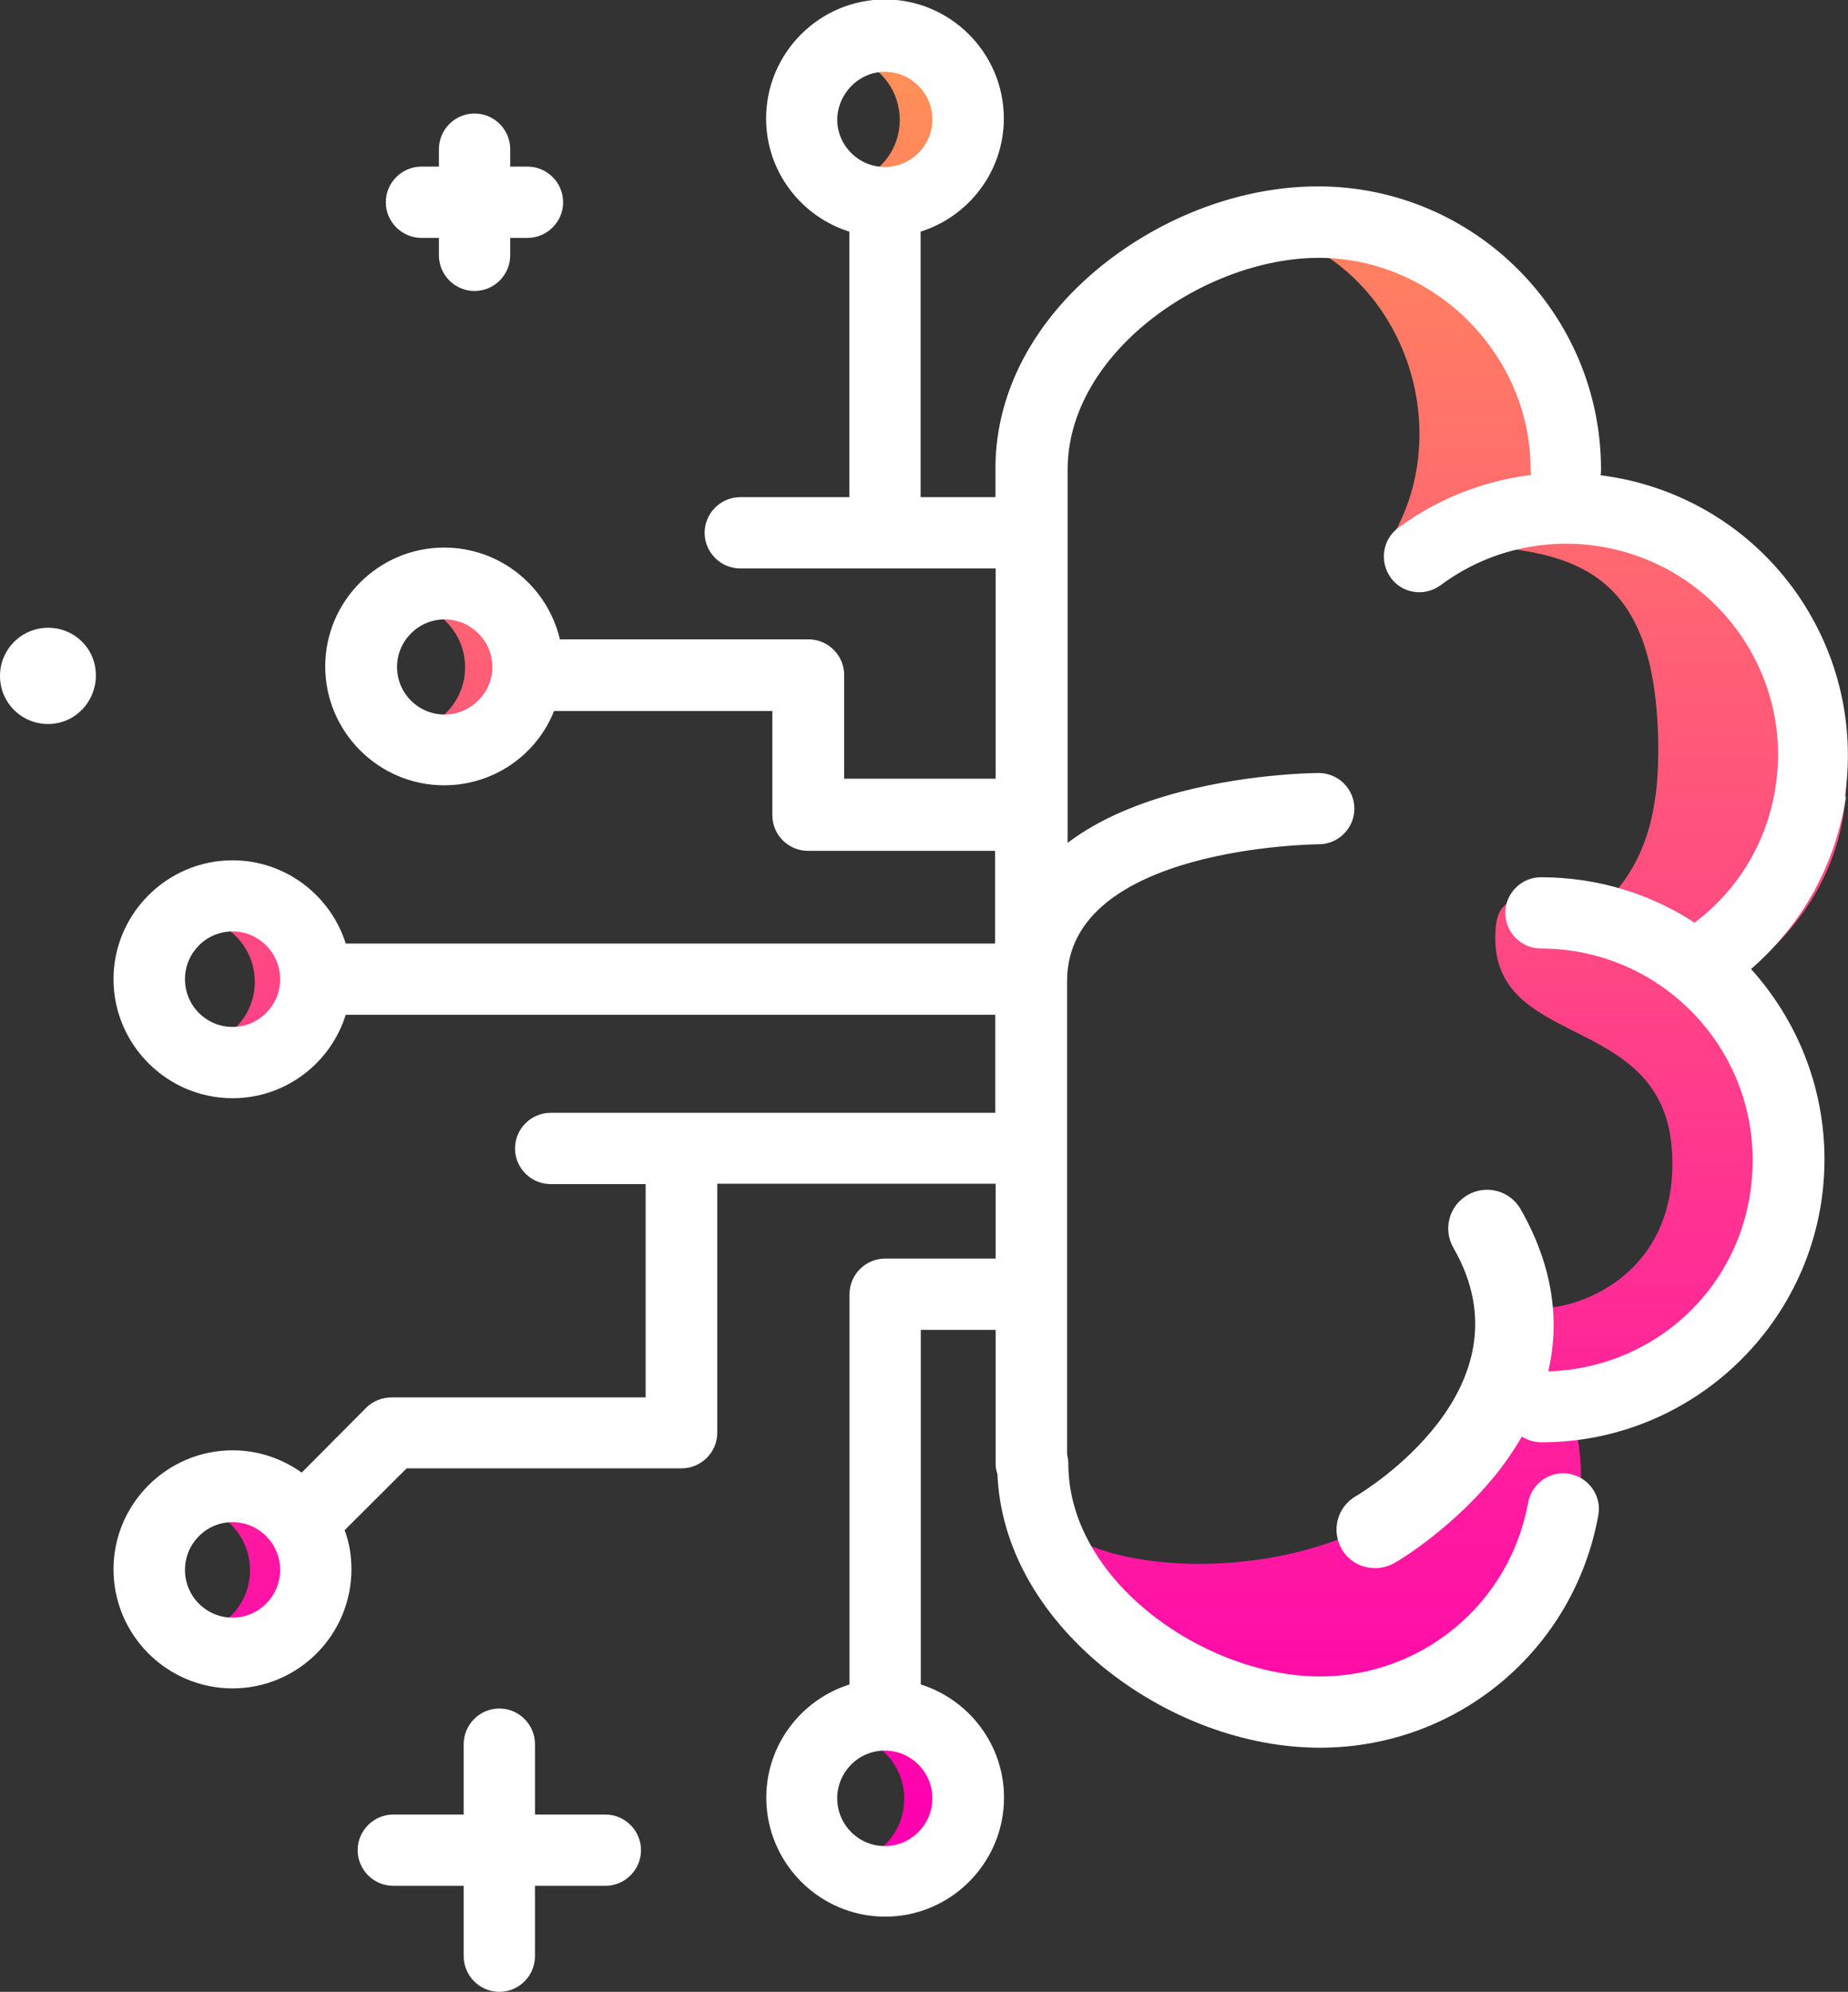
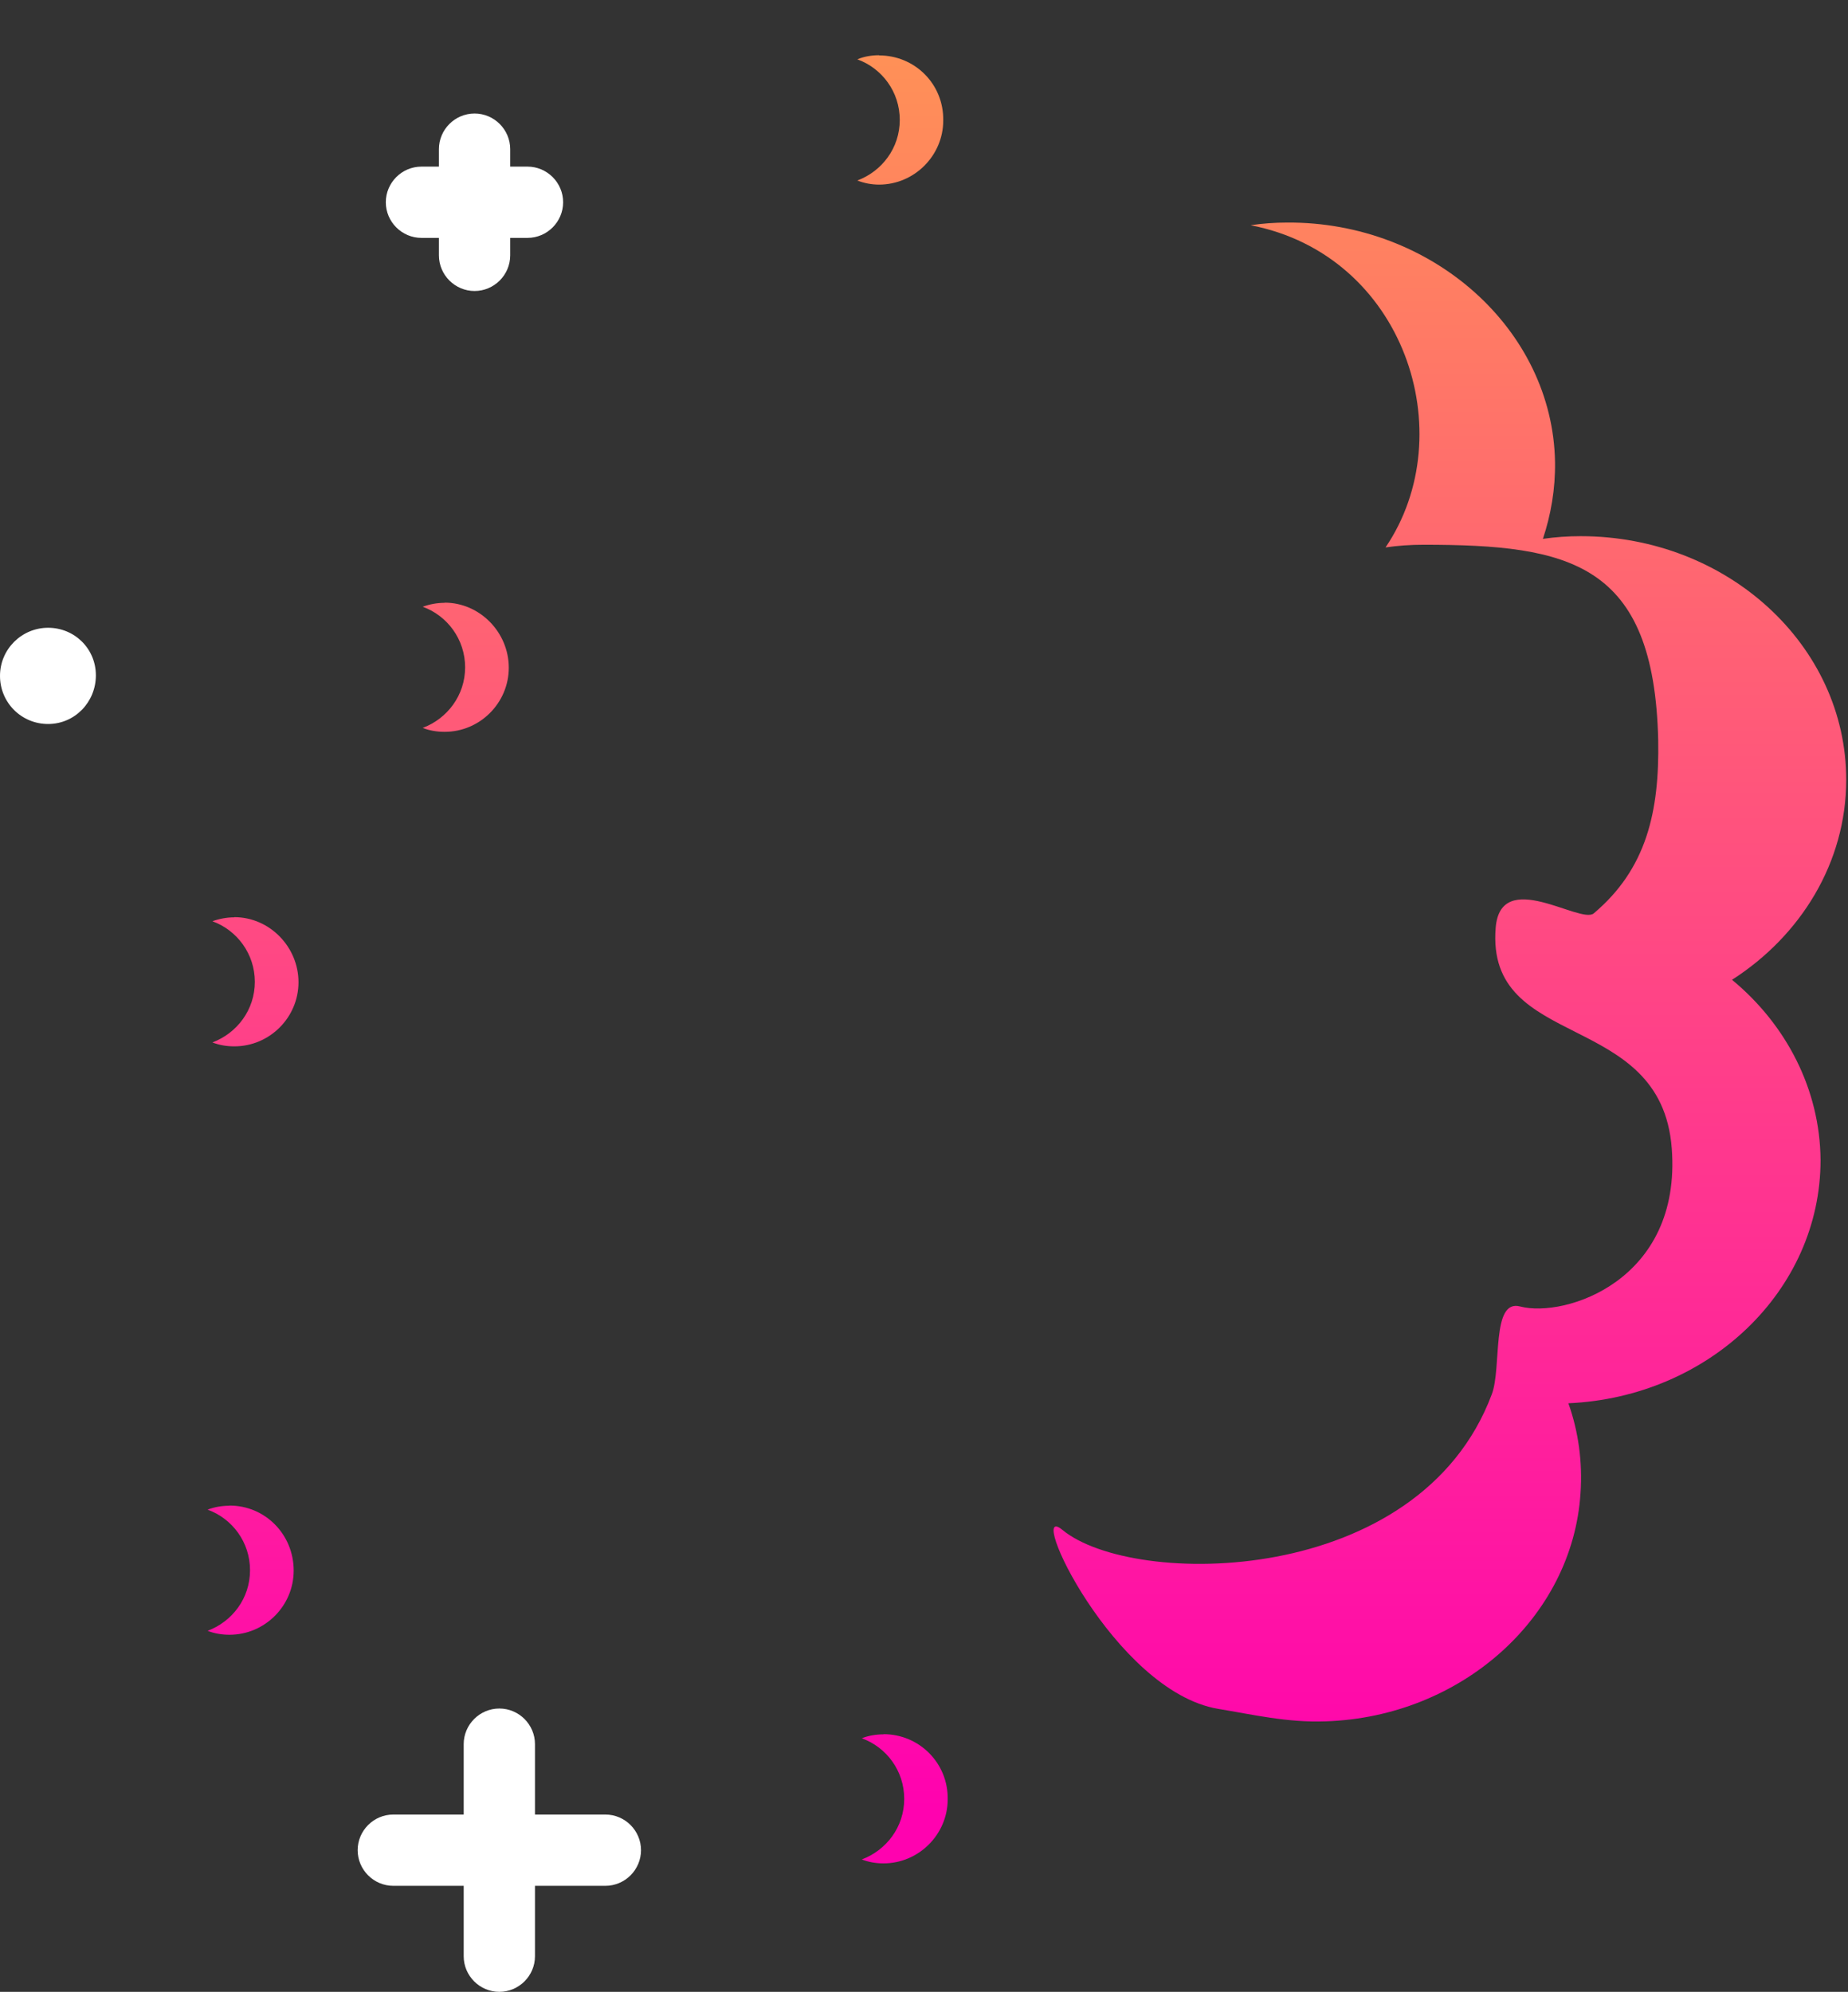
<svg xmlns="http://www.w3.org/2000/svg" id="Layer_2" data-name="Layer 2" viewBox="0 0 103.7 111.78">
  <rect x="0" y="0" width="103.7" height="111.78" fill="#333333" stroke="none" />
  <defs>
    <style>
      .cls-1 {
        fill: url(#Degradado_sin_nombre_15);
      }

      .cls-1, .cls-2 {
        stroke-width: 0px;
      }

      .cls-2 {
        fill: #fff;
      }
    </style>
    <linearGradient id="Degradado_sin_nombre_15" data-name="Degradado sin nombre 15" x1="57.63" y1="6810.34" x2="57.63" y2="6908.46" gradientTransform="translate(0 6911.91) scale(1 -1)" gradientUnits="userSpaceOnUse">
      <stop offset="0" stop-color="#ff02af" />
      <stop offset="1" stop-color="#ff9057" />
    </linearGradient>
  </defs>
  <g id="servicios_opcion2" data-name="servicios opcion2">
    <g>
      <path class="cls-1" d="M97.2,54.98c3.85-2.47,6.4-6.58,6.4-11.22,0-7.55-6.68-13.67-14.9-13.67-.72,0-1.43.05-2.12.15.45-1.35.7-2.8.68-4.3-.12-7.45-6.9-13.5-15.03-13.45-.7,0-1.38.05-2.05.15,8.62,1.67,11.9,11.68,7.57,18.08.7-.1,1.4-.15,2.12-.15,8.22,0,12.95,1,13.18,10.97.07,4-.65,7.22-3.62,9.72-.75.62-5.22-2.6-5.5.8-.57,6.97,9.28,4.55,9.88,12.38.57,7.43-6,9.53-8.5,8.88-1.65-.45-1.03,3.45-1.6,4.93-4.07,10.88-20.15,10.88-24.1,7.6-2.1-1.72,2.9,9.07,8.75,10.05,1.95.32,3.88.78,6.03.7,7.6-.25,13.85-5.82,14.3-12.8.12-1.78-.12-3.47-.68-5.05,7.88-.35,14.15-6.32,14.15-13.65-.03-3.97-1.93-7.6-4.95-10.1ZM49.33,3.1c-.42,0-.85.07-1.22.23,1.38.5,2.38,1.82,2.38,3.4s-1,2.88-2.38,3.4c.38.15.8.23,1.22.23,1.97,0,3.6-1.62,3.6-3.6.03-2.05-1.6-3.65-3.6-3.65ZM24.95,33.83c-.42,0-.85.08-1.23.22,1.38.5,2.38,1.83,2.38,3.4s-1,2.88-2.38,3.4c.38.15.8.22,1.23.22,1.98,0,3.6-1.62,3.6-3.6s-1.62-3.65-3.6-3.65ZM13.15,51.48c-.42,0-.85.08-1.23.22,1.38.5,2.38,1.83,2.38,3.4s-1,2.88-2.38,3.4c.38.15.8.22,1.23.22,1.98,0,3.6-1.62,3.6-3.6s-1.62-3.65-3.6-3.65ZM12.88,84.5c-.42,0-.85.07-1.23.22,1.38.5,2.38,1.82,2.38,3.4s-1,2.88-2.38,3.4c.38.15.8.22,1.23.22,1.98,0,3.6-1.62,3.6-3.6,0-2.03-1.6-3.65-3.6-3.65ZM49.58,97.33c-.42,0-.85.07-1.22.22,1.38.5,2.38,1.82,2.38,3.4s-1,2.88-2.38,3.4c.38.15.8.22,1.22.22,1.97,0,3.6-1.62,3.6-3.6.03-2.03-1.6-3.65-3.6-3.65Z" />
-       <path class="cls-2" d="M103.52,44.75c.62-4.2-.43-8.38-2.93-11.78-2.68-3.62-6.62-5.78-10.78-6.3.03-.1.03-.2.03-.33,0-8.75-7.12-15.88-15.88-15.88-4.25,0-8.68,1.65-12.2,4.5-3.78,3.08-5.85,7.05-5.9,11.17v1.77h-4.2v-14.9c2.7-.85,4.67-3.38,4.67-6.35,0-3.68-3-6.68-6.67-6.68s-6.67,3-6.67,6.68c0,2.98,1.97,5.5,4.67,6.35v14.9h-6.12c-1.1,0-2,.9-2,2s.9,2,2,2h14.33v11.8h-8.5v-5.82c0-1.1-.9-2-2-2h-13.95c-.7-2.95-3.33-5.15-6.5-5.15-3.67,0-6.67,3-6.67,6.67s3,6.67,6.67,6.67c2.8,0,5.2-1.72,6.17-4.17h12.25v5.85c0,1.1.9,2,2,2h10.5v5.2H19.4c-.85-2.7-3.38-4.67-6.35-4.67-3.67,0-6.68,3-6.68,6.67s3,6.68,6.68,6.68c2.98,0,5.5-1.97,6.35-4.68h36.45v5.5h-24.95c-1.1,0-2,.9-2,2s.9,2,2,2h5.33v11.97h-14.25c-.52,0-1.05.2-1.42.57l-3.63,3.65c-1.1-.78-2.42-1.25-3.88-1.25-3.67,0-6.68,3-6.68,6.68s3,6.68,6.68,6.68,6.67-3,6.67-6.68c0-.78-.12-1.5-.38-2.2l3.48-3.47h15.43c1.1,0,2-.9,2-2v-13.97h15.62v4.2h-6.2c-1.1,0-2,.9-2,2v21.9c-2.7.85-4.67,3.38-4.67,6.35,0,3.68,3,6.68,6.67,6.68s6.67-3,6.67-6.68c0-2.97-1.97-5.5-4.67-6.35v-19.9h4.2v7.5c0,.2.03.4.1.6.17,4,2.27,7.8,5.9,10.8,3.53,2.88,7.97,4.55,12.2,4.55,7.7,0,14.25-5.47,15.62-13.05.2-1.07-.53-2.12-1.62-2.32-1.07-.2-2.12.53-2.32,1.62-1.03,5.65-5.93,9.75-11.68,9.75-6.4,0-14.12-5.32-14.12-11.93,0-.18-.03-.35-.07-.53v-26.57c0-7.53,13.93-7.67,14.12-7.67,1.1,0,2-.9,2-2s-.9-2-2-2c-.18,0-4.38.03-8.62,1.3-2.35.7-4.12,1.6-5.47,2.62v-20.95c0-6.58,7.72-11.88,14.1-11.88s11.88,5.33,11.88,11.88c0,.1,0,.2.03.3-2.62.33-5.2,1.3-7.45,2.97-.9.65-1.07,1.9-.43,2.8.65.9,1.9,1.08,2.8.42,5.25-3.9,12.7-2.78,16.6,2.47,1.88,2.55,2.68,5.67,2.2,8.8-.45,3.08-2.07,5.8-4.55,7.67-2.47-1.62-5.45-2.55-8.62-2.55-1.1,0-2,.9-2,2s.9,2,2,2c6.55,0,11.88,5.32,11.88,11.88s-5.1,11.65-11.47,11.85c.7-3,.18-6.07-1.55-9.1-.6-1.05-1.93-1.4-2.97-.8-1.05.6-1.4,1.93-.8,2.97,4.55,7.9-5.05,13.68-5.47,13.93-1.05.6-1.4,1.93-.8,2.97.4.7,1.12,1.07,1.88,1.07.38,0,.75-.1,1.1-.3.15-.07,3.4-2,5.93-5.28.45-.6.85-1.2,1.2-1.8.32.2.7.32,1.1.32,8.75,0,15.88-7.12,15.88-15.88,0-4.1-1.57-7.85-4.12-10.68,2.85-2.47,4.75-5.87,5.33-9.7ZM49.65,4.03c1.47,0,2.67,1.2,2.67,2.67s-1.2,2.67-2.67,2.67-2.67-1.2-2.67-2.67c.03-1.47,1.23-2.67,2.67-2.67ZM24.95,40.1c-1.48,0-2.67-1.2-2.67-2.67s1.2-2.67,2.67-2.67,2.68,1.2,2.68,2.67-1.23,2.67-2.68,2.67ZM13.05,90.78c-1.48,0-2.67-1.2-2.67-2.68s1.2-2.68,2.67-2.68,2.67,1.2,2.67,2.68-1.2,2.68-2.67,2.68ZM49.65,103.6c-1.47,0-2.67-1.2-2.67-2.68s1.2-2.68,2.67-2.68,2.67,1.2,2.67,2.68-1.2,2.68-2.67,2.68ZM13.05,57.63c-1.48,0-2.67-1.2-2.67-2.68s1.2-2.68,2.67-2.68,2.67,1.2,2.67,2.68-1.2,2.68-2.67,2.68Z" />
      <path class="cls-2" d="M33.97,101.83h-3.95v-3.95c0-1.1-.9-2-2-2s-2,.9-2,2v3.95h-3.95c-1.1,0-2,.9-2,2s.9,2,2,2h3.95v3.95c0,1.1.9,2,2,2s2-.9,2-2v-3.95h3.95c1.1,0,2-.9,2-2s-.9-2-2-2ZM2.7,35.23c-1.48,0-2.7,1.2-2.7,2.7s1.2,2.7,2.7,2.7,2.68-1.23,2.68-2.73-1.2-2.67-2.68-2.67ZM23.65,13.35h.98v.98c0,1.1.9,2,2,2s2-.9,2-2v-.98h.97c1.1,0,2-.9,2-2s-.9-2-2-2h-.97v-.98c0-1.1-.9-2-2-2s-2,.9-2,2v.98h-.98c-1.1,0-2,.9-2,2s.9,2,2,2Z" />
    </g>
  </g>
</svg>